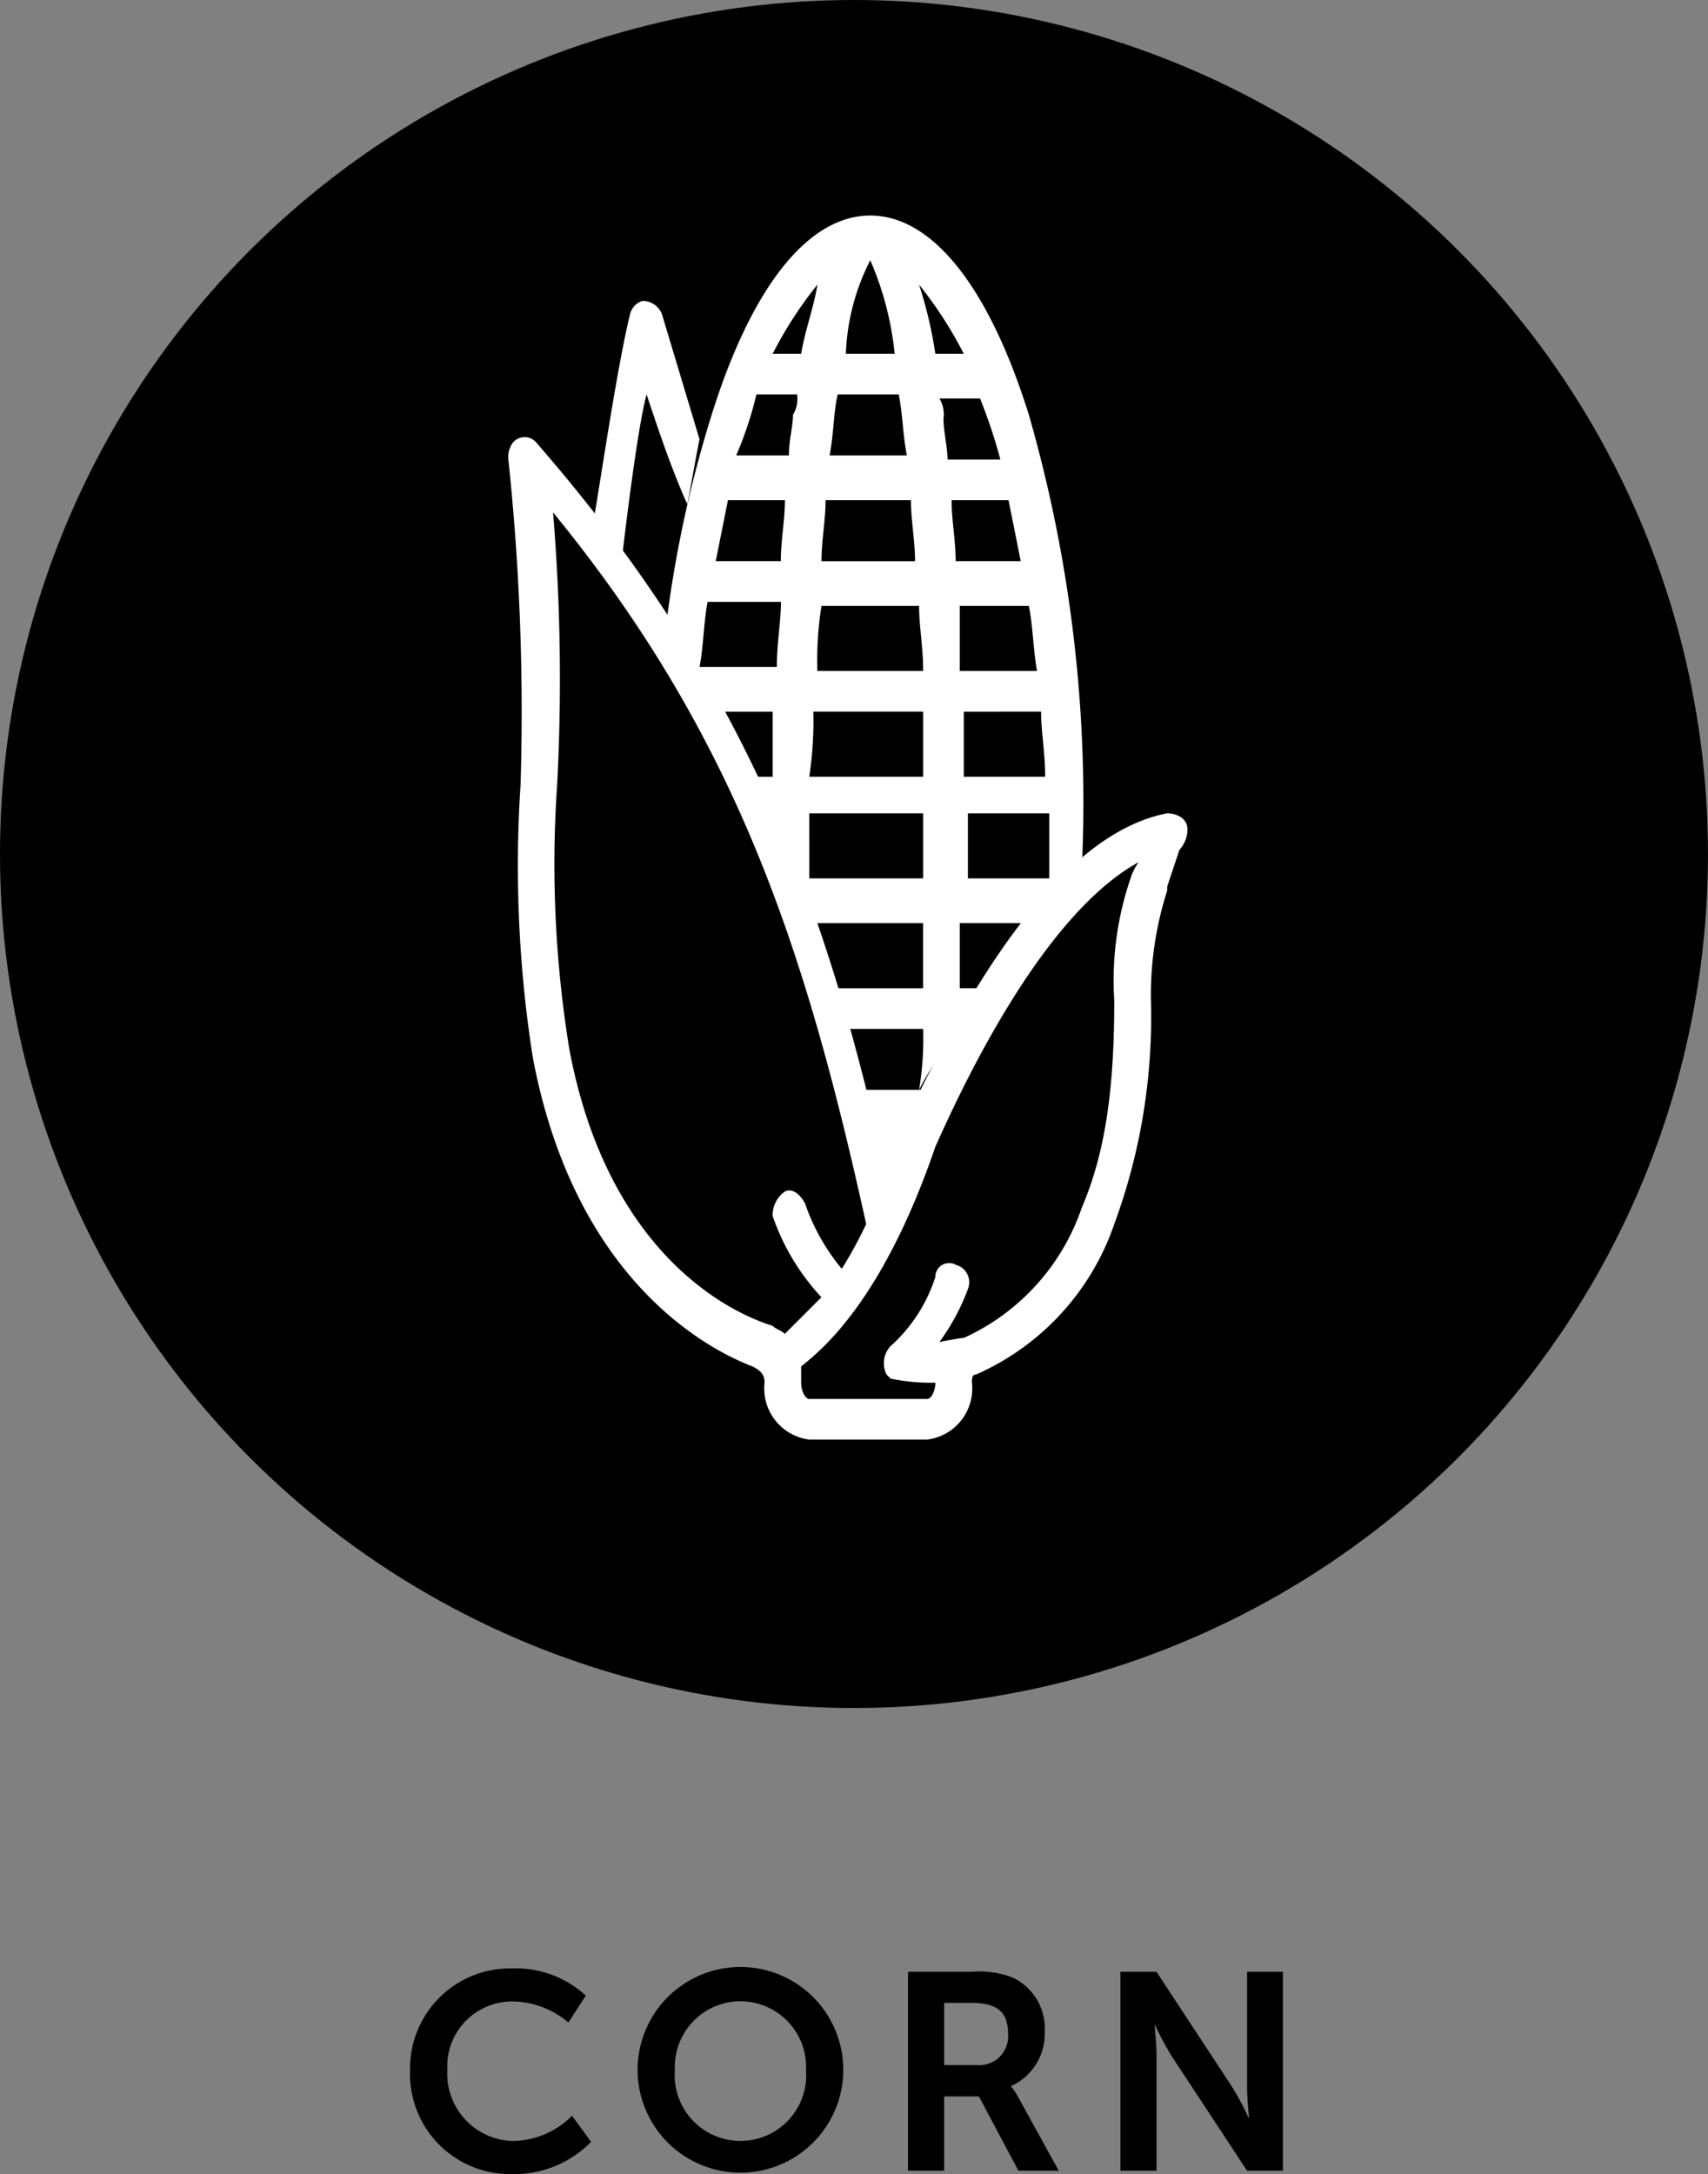
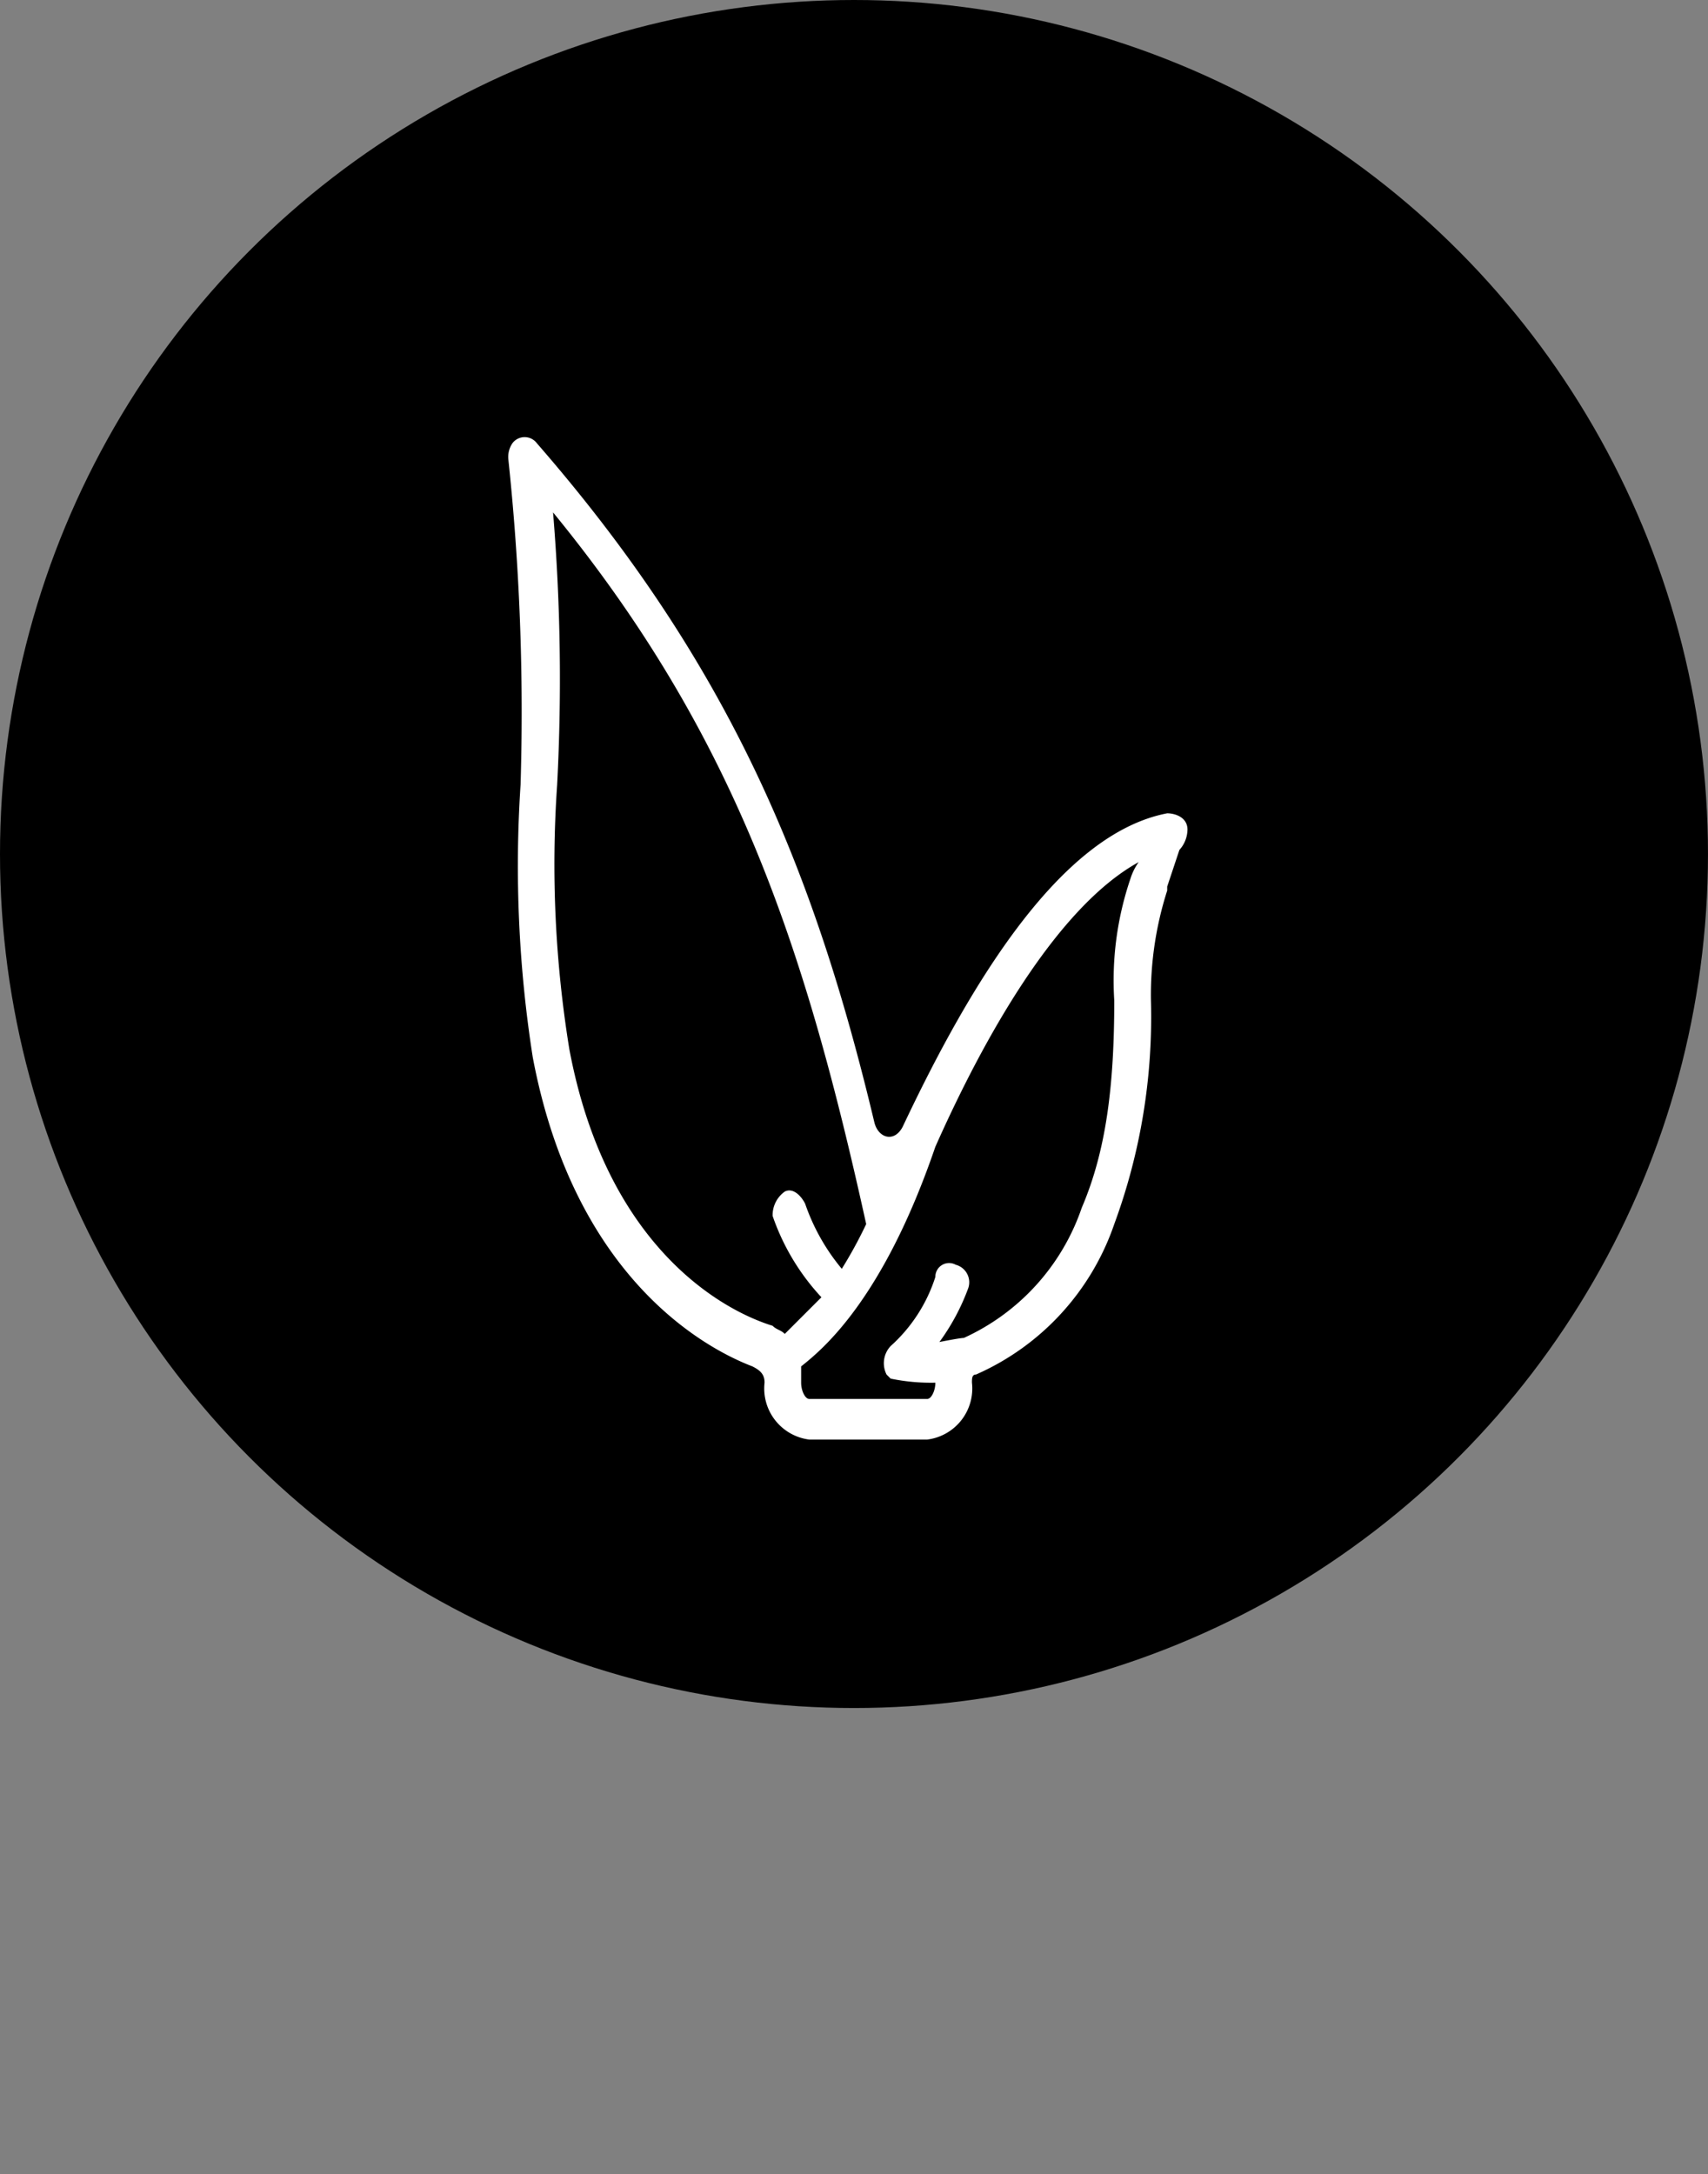
<svg xmlns="http://www.w3.org/2000/svg" width="79.241" height="100.861" viewBox="0 0 79.241 100.861">
  <rect x="0" y="0" width="79.241" height="100.861" fill="#808080" stroke="none" />
  <g id="Group_11635" data-name="Group 11635" transform="translate(-1311.039 -2508.424)">
    <g id="Group_11553" data-name="Group 11553" transform="translate(1311.039 2508.424)">
      <g id="Group_11551" data-name="Group 11551">
        <circle id="Ellipse_448" data-name="Ellipse 448" cx="39.62" cy="39.62" r="39.62" />
      </g>
      <g id="Group_11552" data-name="Group 11552" transform="translate(23.584 9.999)">
-         <path id="Path_1786" data-name="Path 1786" d="M24.753,38.539c.566,1.7,1.132,3.4,1.887,5.094.189-.943.377-2.075.566-3.019l-1.7-5.66a.963.963,0,0,0-.943-.755.85.85,0,0,0-.566.566c-.566,2.264-1.321,7.358-1.7,9.622a10.368,10.368,0,0,1,1.321,1.7C23.809,44.388,24.375,39.86,24.753,38.539Z" transform="translate(-18.338 -30.238)" fill="#fff" />
        <path id="Path_1787" data-name="Path 1787" d="M51.708,55.756c0-.566-.566-.755-.943-.755-4.905.943-9.056,7.735-12.263,14.527-.377.755-1.132.566-1.321-.189-2.83-11.886-6.792-21.32-15.659-31.508a.708.708,0,0,0-1.132,0,1.134,1.134,0,0,0-.189.755,111.335,111.335,0,0,1,.566,15.093,57.309,57.309,0,0,0,.566,12.641c1.887,10,7.735,13.4,10.188,14.339.377.189.566.377.566.755a2.388,2.388,0,0,0,2.075,2.641h5.471a2.388,2.388,0,0,0,2.075-2.641c0-.189,0-.377.189-.377a11.8,11.8,0,0,0,6.415-6.981,27.776,27.776,0,0,0,1.7-10.377,15.891,15.891,0,0,1,.755-5.094V58.4l.566-1.7A1.441,1.441,0,0,0,51.708,55.756ZM23.03,65.945a53.488,53.488,0,0,1-.566-12.263,94.241,94.241,0,0,0-.189-12.641c8.49,10.377,11.7,20.187,14.527,33.017a20.579,20.579,0,0,1-1.132,2.075,9.568,9.568,0,0,1-1.7-3.019c-.189-.377-.566-.755-.943-.566a1.345,1.345,0,0,0-.566,1.132,10.589,10.589,0,0,0,2.264,3.773l-1.7,1.7c-.189-.189-.377-.189-.566-.377C30.011,78.019,24.728,75,23.03,65.945Zm26.036-7.924a14.667,14.667,0,0,0-.755,5.66c0,3.962-.377,6.981-1.509,9.622a10.284,10.284,0,0,1-5.471,6.037c-.189,0-1.132.189-1.132.189a10.165,10.165,0,0,0,1.321-2.453.841.841,0,0,0-.566-1.132.637.637,0,0,0-.943.566,7.28,7.28,0,0,1-2.075,3.207,1.162,1.162,0,0,0-.189,1.321l.189.189a9.258,9.258,0,0,0,2.075.189h0c0,.377-.189.755-.377.755H34.161c-.189,0-.377-.377-.377-.755v-.755c.943-.755,3.773-3.019,6.226-10.188,2.264-5.094,5.66-11.131,9.433-13.207a2.688,2.688,0,0,0-.377.755Z" transform="translate(-20.2 -27.268)" fill="#fff" />
-         <path id="Path_1788" data-name="Path 1788" d="M25.509,55.118h3.585v3.019H27.207a8.813,8.813,0,0,1,.943,1.887l.189.566c0,.566.566.377.566.943a43.16,43.16,0,0,1,1.887,4.339v-.943h5.283v3.019H31.547c.189.566.566,1.321.755,1.887h3.773a14.28,14.28,0,0,1-.189,2.83c.566-1.132,1.321-2.075,1.887-3.019.377-.566.943-1.132,1.321-1.7H37.773V64.928h3.773v.189c.377-.377,1.509-1.321,1.887-1.7v-.943A65.061,65.061,0,0,0,40.98,41.345c-1.887-6.037-4.528-9.245-7.358-9.245s-5.471,3.207-7.358,9.245A55.492,55.492,0,0,0,24,52.476,13.129,13.129,0,0,0,25.509,55.118ZM28.339,40.4h1.887a1.414,1.414,0,0,1-.189.943c0,.566-.189,1.132-.189,1.887H27.4A16.6,16.6,0,0,0,28.339,40.4Zm5.283-6.226a14.553,14.553,0,0,1,1.132,4.339H32.49A10.32,10.32,0,0,1,33.622,34.175ZM34.943,40.4c.189.943.189,1.887.377,2.83H31.735c.189-.943.189-2.075.377-2.83Zm4.717,3.019H37.207c0-.566-.189-1.321-.189-1.887a1.414,1.414,0,0,0-.189-.943h1.887a24.681,24.681,0,0,1,.943,2.83Zm-3.773,6.792c0,.943.189,1.887.189,3.019H31.169a16.229,16.229,0,0,1,.189-3.019Zm-4.528-2.075c0-.943.189-1.887.189-2.83h3.962c0,.943.189,1.887.189,2.83Zm6.415,2.075H40.98c.189.943.189,1.887.377,3.019H37.773C37.773,52.1,37.773,51.155,37.773,50.212Zm3.773,4.905c0,.943.189,1.887.189,3.019H37.961V55.118Zm-3.962-6.981c0-.943-.189-1.887-.189-2.83h2.641l.566,2.83Zm-7.924-2.83c0,.943-.189,1.887-.189,2.83H26.453l.566-2.83ZM25.7,53.042c.189-.943.189-2.075.377-3.019h3.4c0,.943-.189,1.887-.189,3.019Zm5.283,2.075h5.094v3.019H30.792A17.265,17.265,0,0,0,30.981,55.118Zm-.189,7.735V59.834h5.283v3.019Zm7.358,0V59.834h3.773v3.019Zm-.189-24.338H36.641a19.738,19.738,0,0,0-.755-3.207A18.693,18.693,0,0,1,37.961,38.515Zm-6.792-3.207c-.189,1.132-.566,2.075-.755,3.207H29.094A18.693,18.693,0,0,1,31.169,35.307Z" transform="translate(-16.831 -32.1)" fill="#fff" />
-         <path id="Path_1789" data-name="Path 1789" d="M30.775,56.43c.566-.943.943-1.887,1.509-2.83H28.7c.189.943.566,1.887.755,2.83Z" transform="translate(-12.663 -13.036)" fill="#fff" />
      </g>
    </g>
-     <path id="Path_1849" data-name="Path 1849" d="M13.934,7.346a4.641,4.641,0,0,0,4.771,4.81,4.967,4.967,0,0,0,3.627-1.495l-.884-1.209a3.976,3.976,0,0,1-2.678,1.17,3.12,3.12,0,0,1-3.107-3.3,3.008,3.008,0,0,1,3.094-3.172,4.068,4.068,0,0,1,2.522.975l.806-1.248a4.775,4.775,0,0,0-3.406-1.261A4.639,4.639,0,0,0,13.934,7.346ZM24.49,7.32a4.771,4.771,0,1,0,9.542,0,4.771,4.771,0,0,0-9.542,0Zm1.729,0a3.045,3.045,0,1,1,6.084,0,3.052,3.052,0,1,1-6.084,0ZM37.035,12h1.677V8.555h1.612L42.157,12h1.872l-1.9-3.445a2.256,2.256,0,0,0-.312-.455V8.074a2.657,2.657,0,0,0,1.56-2.522A2.607,2.607,0,0,0,41.871,3.03a4.29,4.29,0,0,0-1.859-.26H37.035Zm1.677-4.9V4.213h1.274c1.313,0,1.69.546,1.69,1.43A1.339,1.339,0,0,1,40.22,7.1ZM46.889,12h1.677V6.683c0-.546-.091-1.43-.091-1.43H48.5a13.989,13.989,0,0,0,.767,1.43L52.765,12h1.664V2.77H52.765V8.1c0,.546.091,1.43.091,1.43H52.83a13.988,13.988,0,0,0-.767-1.43l-3.5-5.33H46.889Z" transform="translate(1316.13 2597.129)" />
  </g>
</svg>